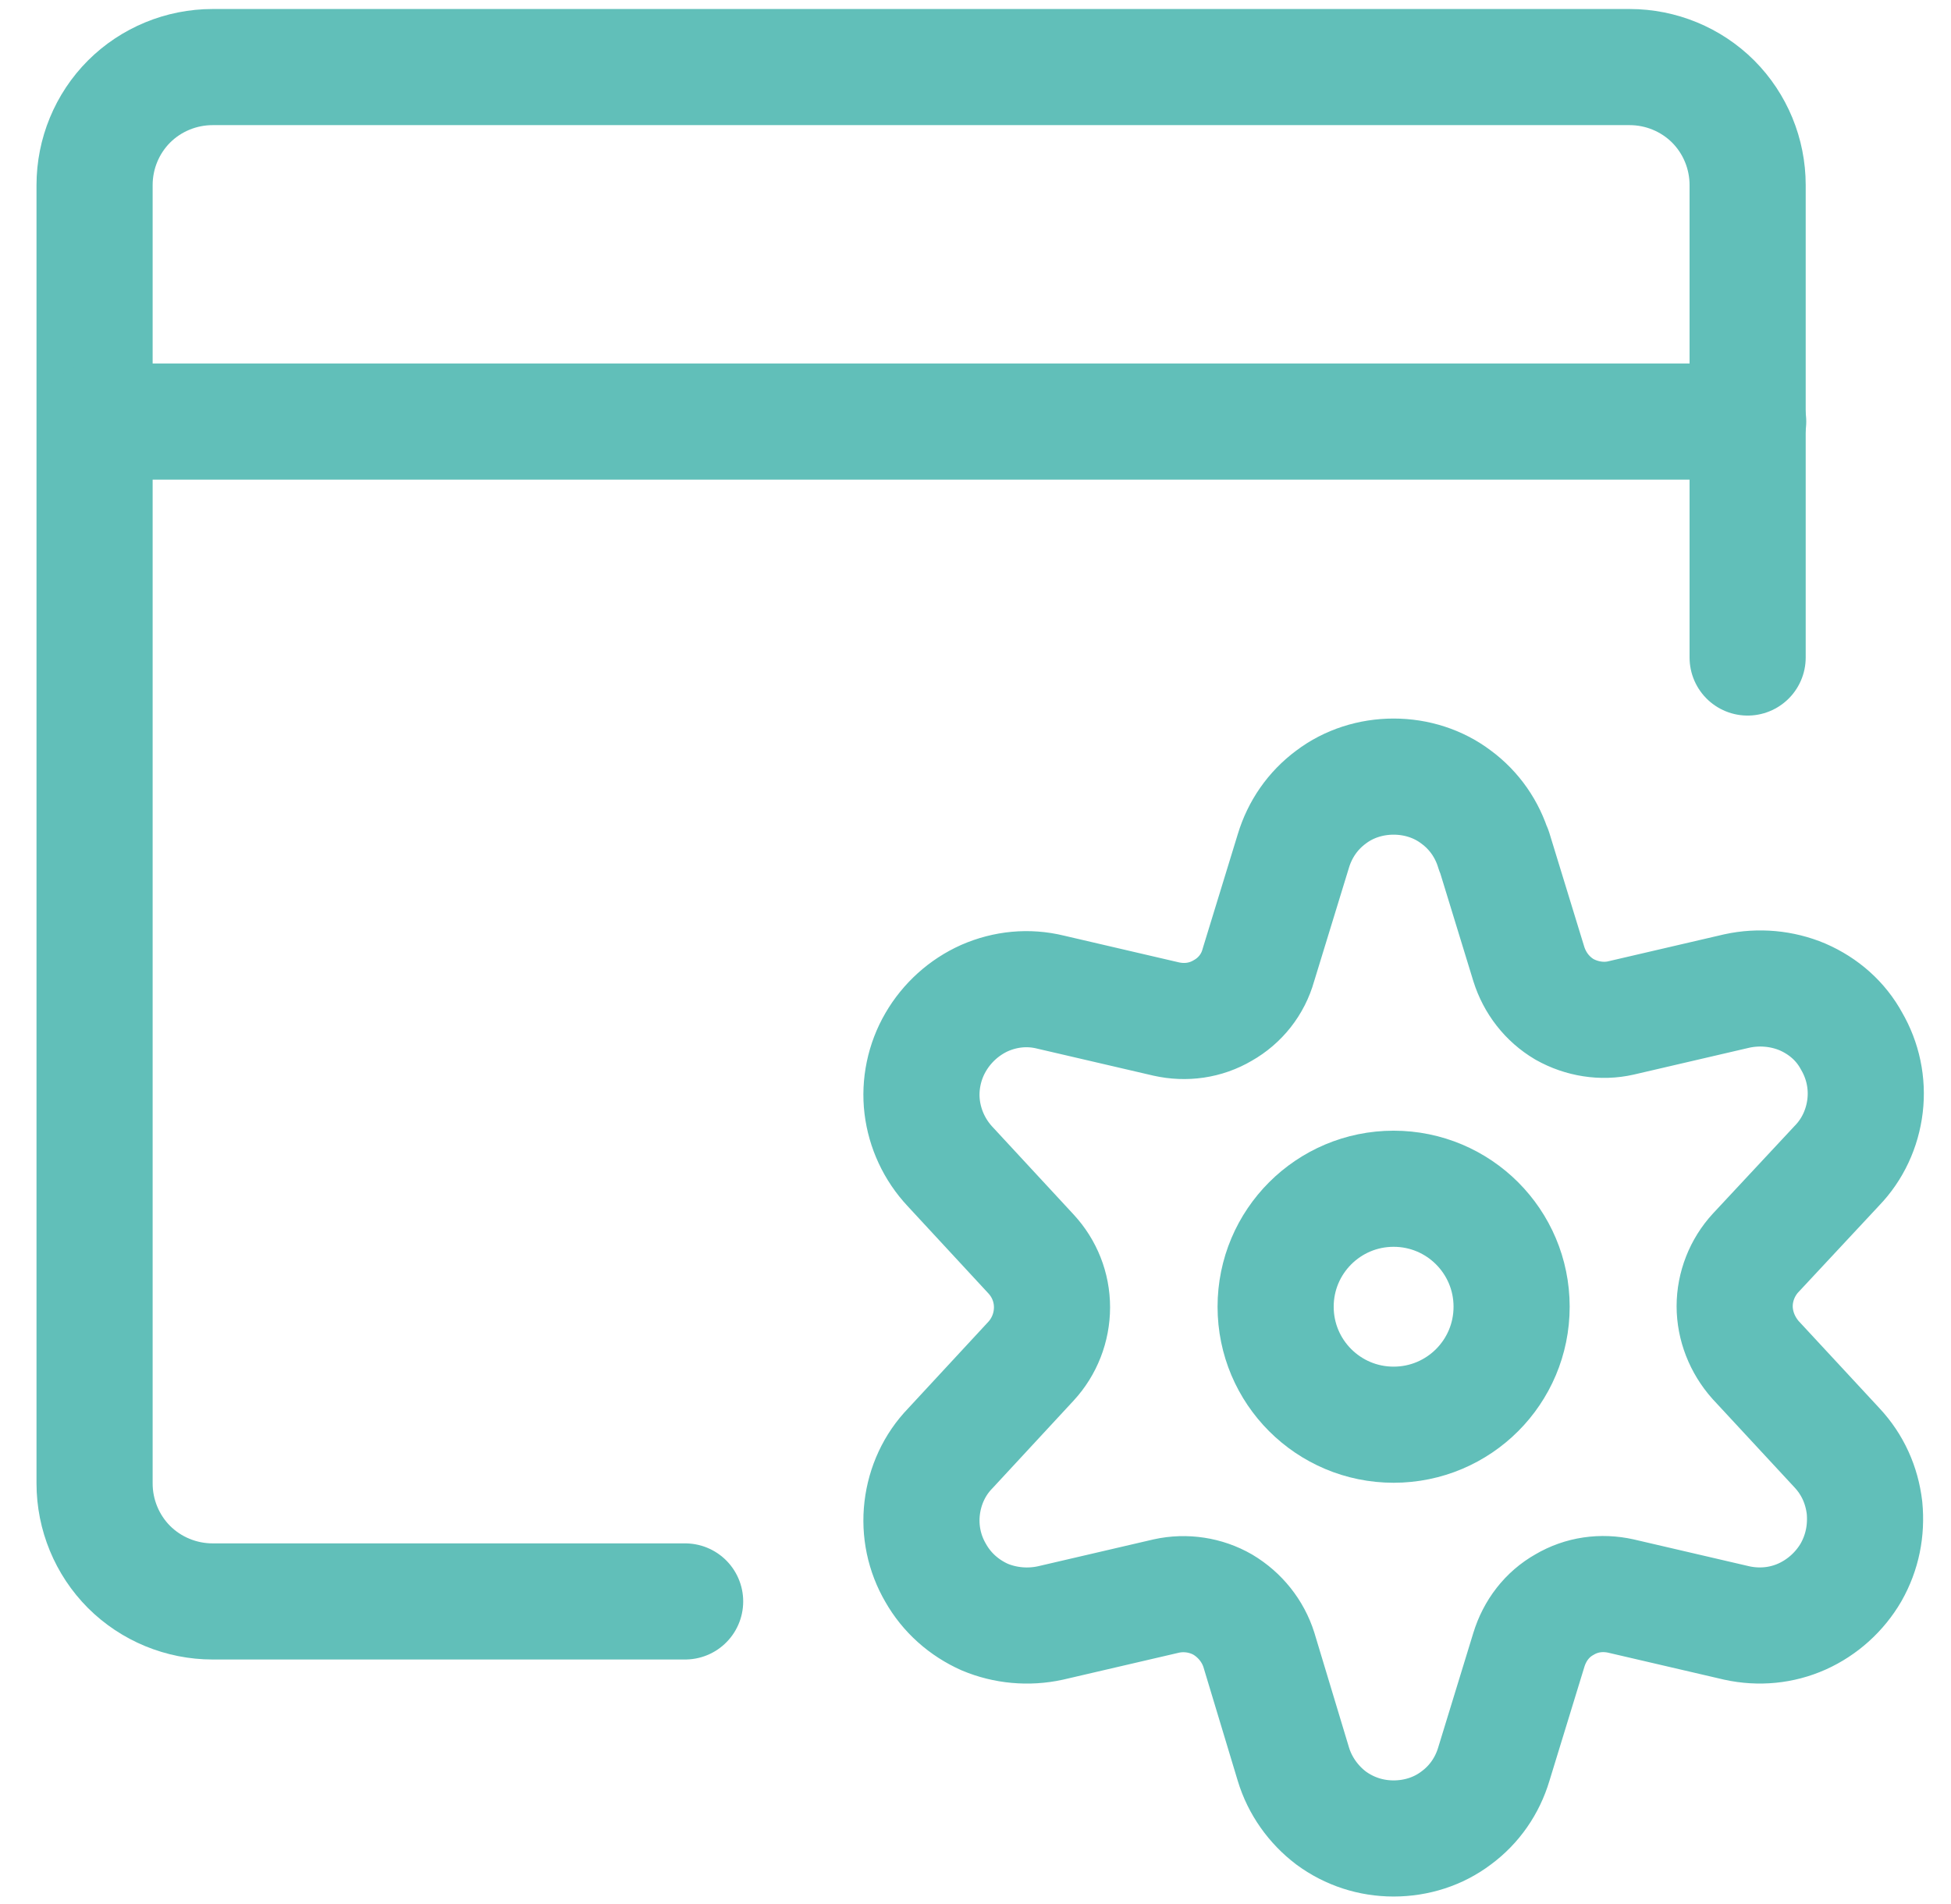
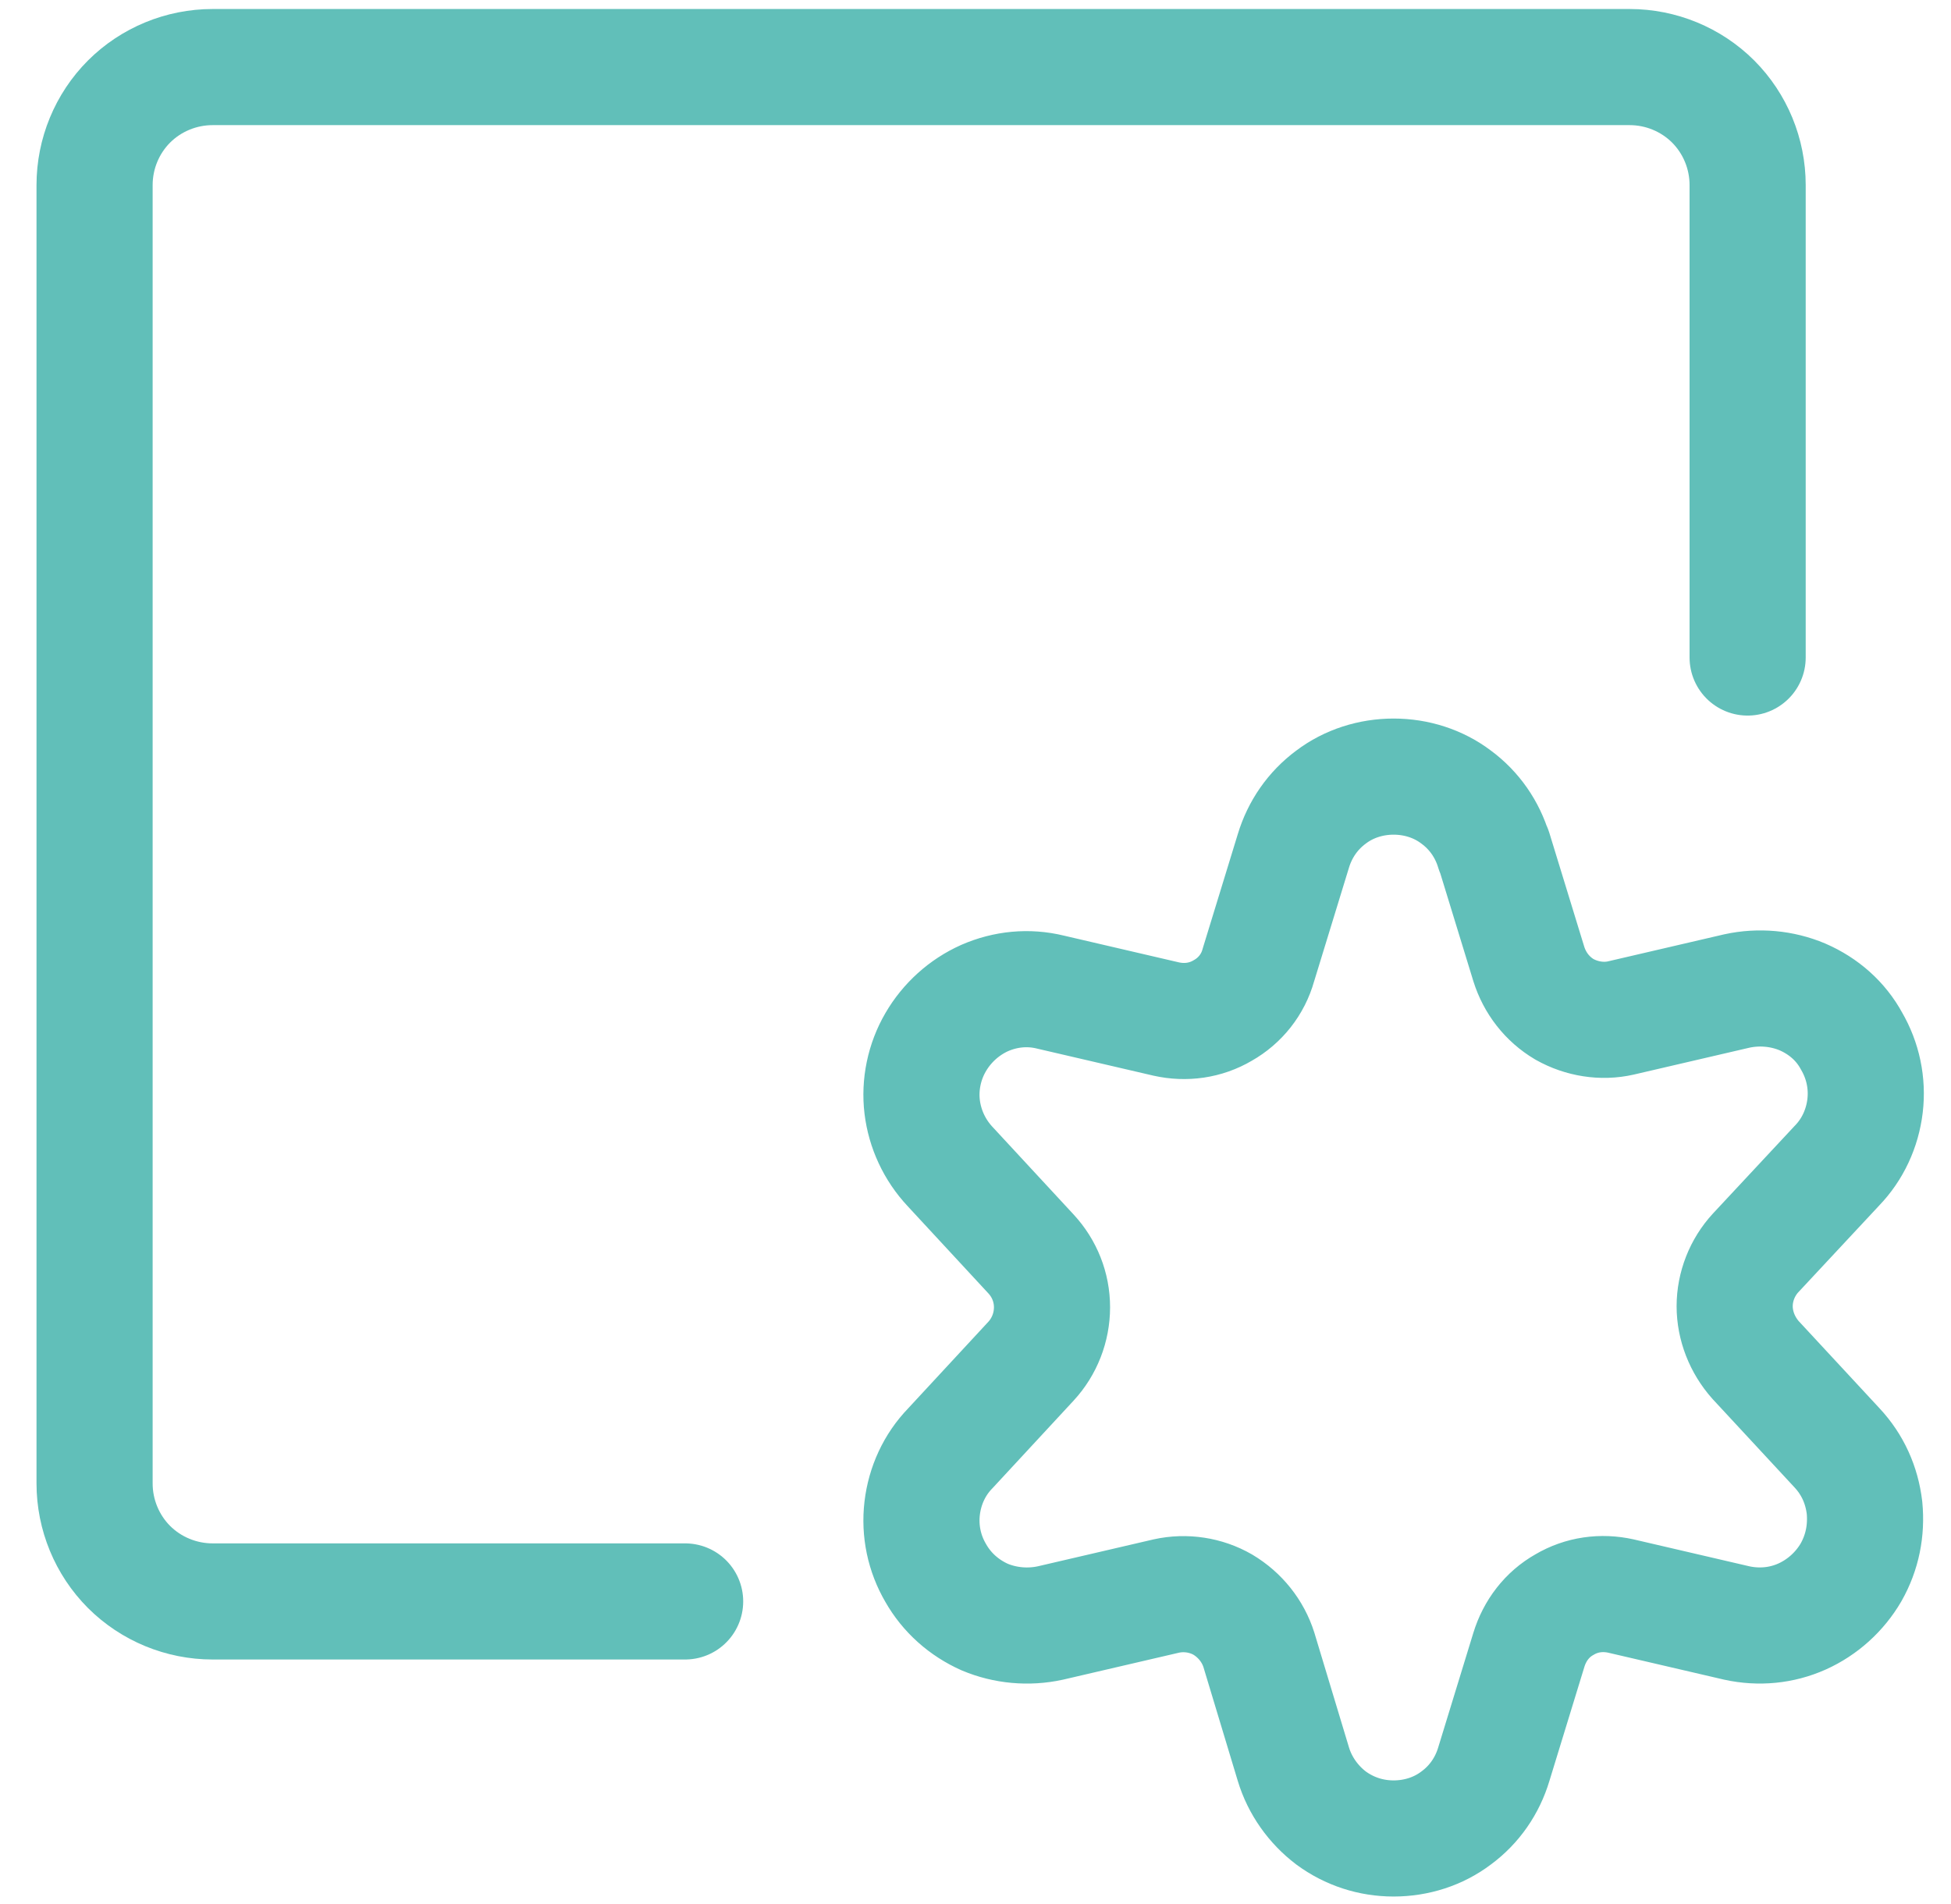
<svg xmlns="http://www.w3.org/2000/svg" width="42" height="41" viewBox="0 0 42 41" fill="none">
  <path d="M37.622 14.156V3.984C37.622 3.311 37.355 2.662 36.88 2.186C36.404 1.711 35.755 1.444 35.082 1.444H4.576C3.904 1.444 3.254 1.711 2.778 2.186C2.303 2.662 2.036 3.311 2.036 3.984V31.938C2.036 32.61 2.303 33.26 2.778 33.736C3.254 34.211 3.904 34.478 4.576 34.478H14.749" stroke="#61BFB9" stroke-width="2.5" stroke-linecap="round" stroke-linejoin="round" />
-   <path d="M2.048 9.076H37.634" stroke="#61BFB9" stroke-width="2.5" stroke-linecap="round" stroke-linejoin="round" />
-   <path d="M30.001 30.673C31.405 30.673 32.541 29.537 32.541 28.133C32.541 26.73 31.405 25.593 30.001 25.593C28.598 25.593 27.461 26.73 27.461 28.133C27.461 29.537 28.598 30.673 30.001 30.673Z" stroke="#61BFB9" stroke-width="2.5" stroke-linecap="round" stroke-linejoin="round" />
  <path d="M32.158 18.297L32.912 20.756C33.04 21.162 33.306 21.51 33.678 21.73C34.049 21.939 34.49 22.009 34.895 21.916L37.389 21.336C37.865 21.232 38.364 21.278 38.804 21.464C39.257 21.661 39.628 21.986 39.86 22.415C40.103 22.832 40.208 23.32 40.15 23.807C40.092 24.294 39.883 24.746 39.547 25.094L37.795 26.973C37.505 27.286 37.343 27.704 37.343 28.122C37.343 28.539 37.505 28.957 37.795 29.282L39.547 31.172C39.883 31.532 40.08 31.972 40.138 32.46C40.185 32.947 40.092 33.422 39.848 33.852C39.605 34.269 39.234 34.605 38.793 34.803C38.352 35 37.865 35.046 37.389 34.942L34.895 34.362C34.478 34.269 34.049 34.327 33.678 34.547C33.306 34.756 33.04 35.104 32.912 35.522L32.158 37.981C32.019 38.445 31.741 38.851 31.346 39.141C30.963 39.431 30.488 39.581 30.001 39.581C29.514 39.581 29.05 39.431 28.655 39.141C28.273 38.851 27.983 38.445 27.843 37.981L27.101 35.522C26.973 35.116 26.695 34.768 26.324 34.547C25.964 34.339 25.523 34.269 25.106 34.362L22.612 34.942C22.137 35.046 21.638 35 21.197 34.814C20.756 34.617 20.385 34.292 20.142 33.863C19.898 33.446 19.794 32.958 19.852 32.471C19.91 31.984 20.118 31.532 20.455 31.184L22.195 29.305C22.485 28.991 22.647 28.574 22.647 28.145C22.647 27.716 22.485 27.31 22.195 26.997L20.455 25.117C20.118 24.758 19.91 24.305 19.852 23.83C19.794 23.354 19.898 22.856 20.142 22.438C20.385 22.02 20.756 21.684 21.197 21.487C21.649 21.29 22.137 21.243 22.612 21.359L25.106 21.939C25.523 22.032 25.953 21.974 26.324 21.754C26.695 21.545 26.973 21.197 27.089 20.779L27.843 18.32C27.983 17.856 28.261 17.451 28.655 17.16C29.038 16.87 29.514 16.72 30.001 16.72C30.488 16.72 30.963 16.87 31.346 17.16C31.741 17.451 32.019 17.856 32.158 18.32V18.297Z" stroke="#61BFB9" stroke-width="2.5" stroke-linecap="round" stroke-linejoin="round" />
</svg>